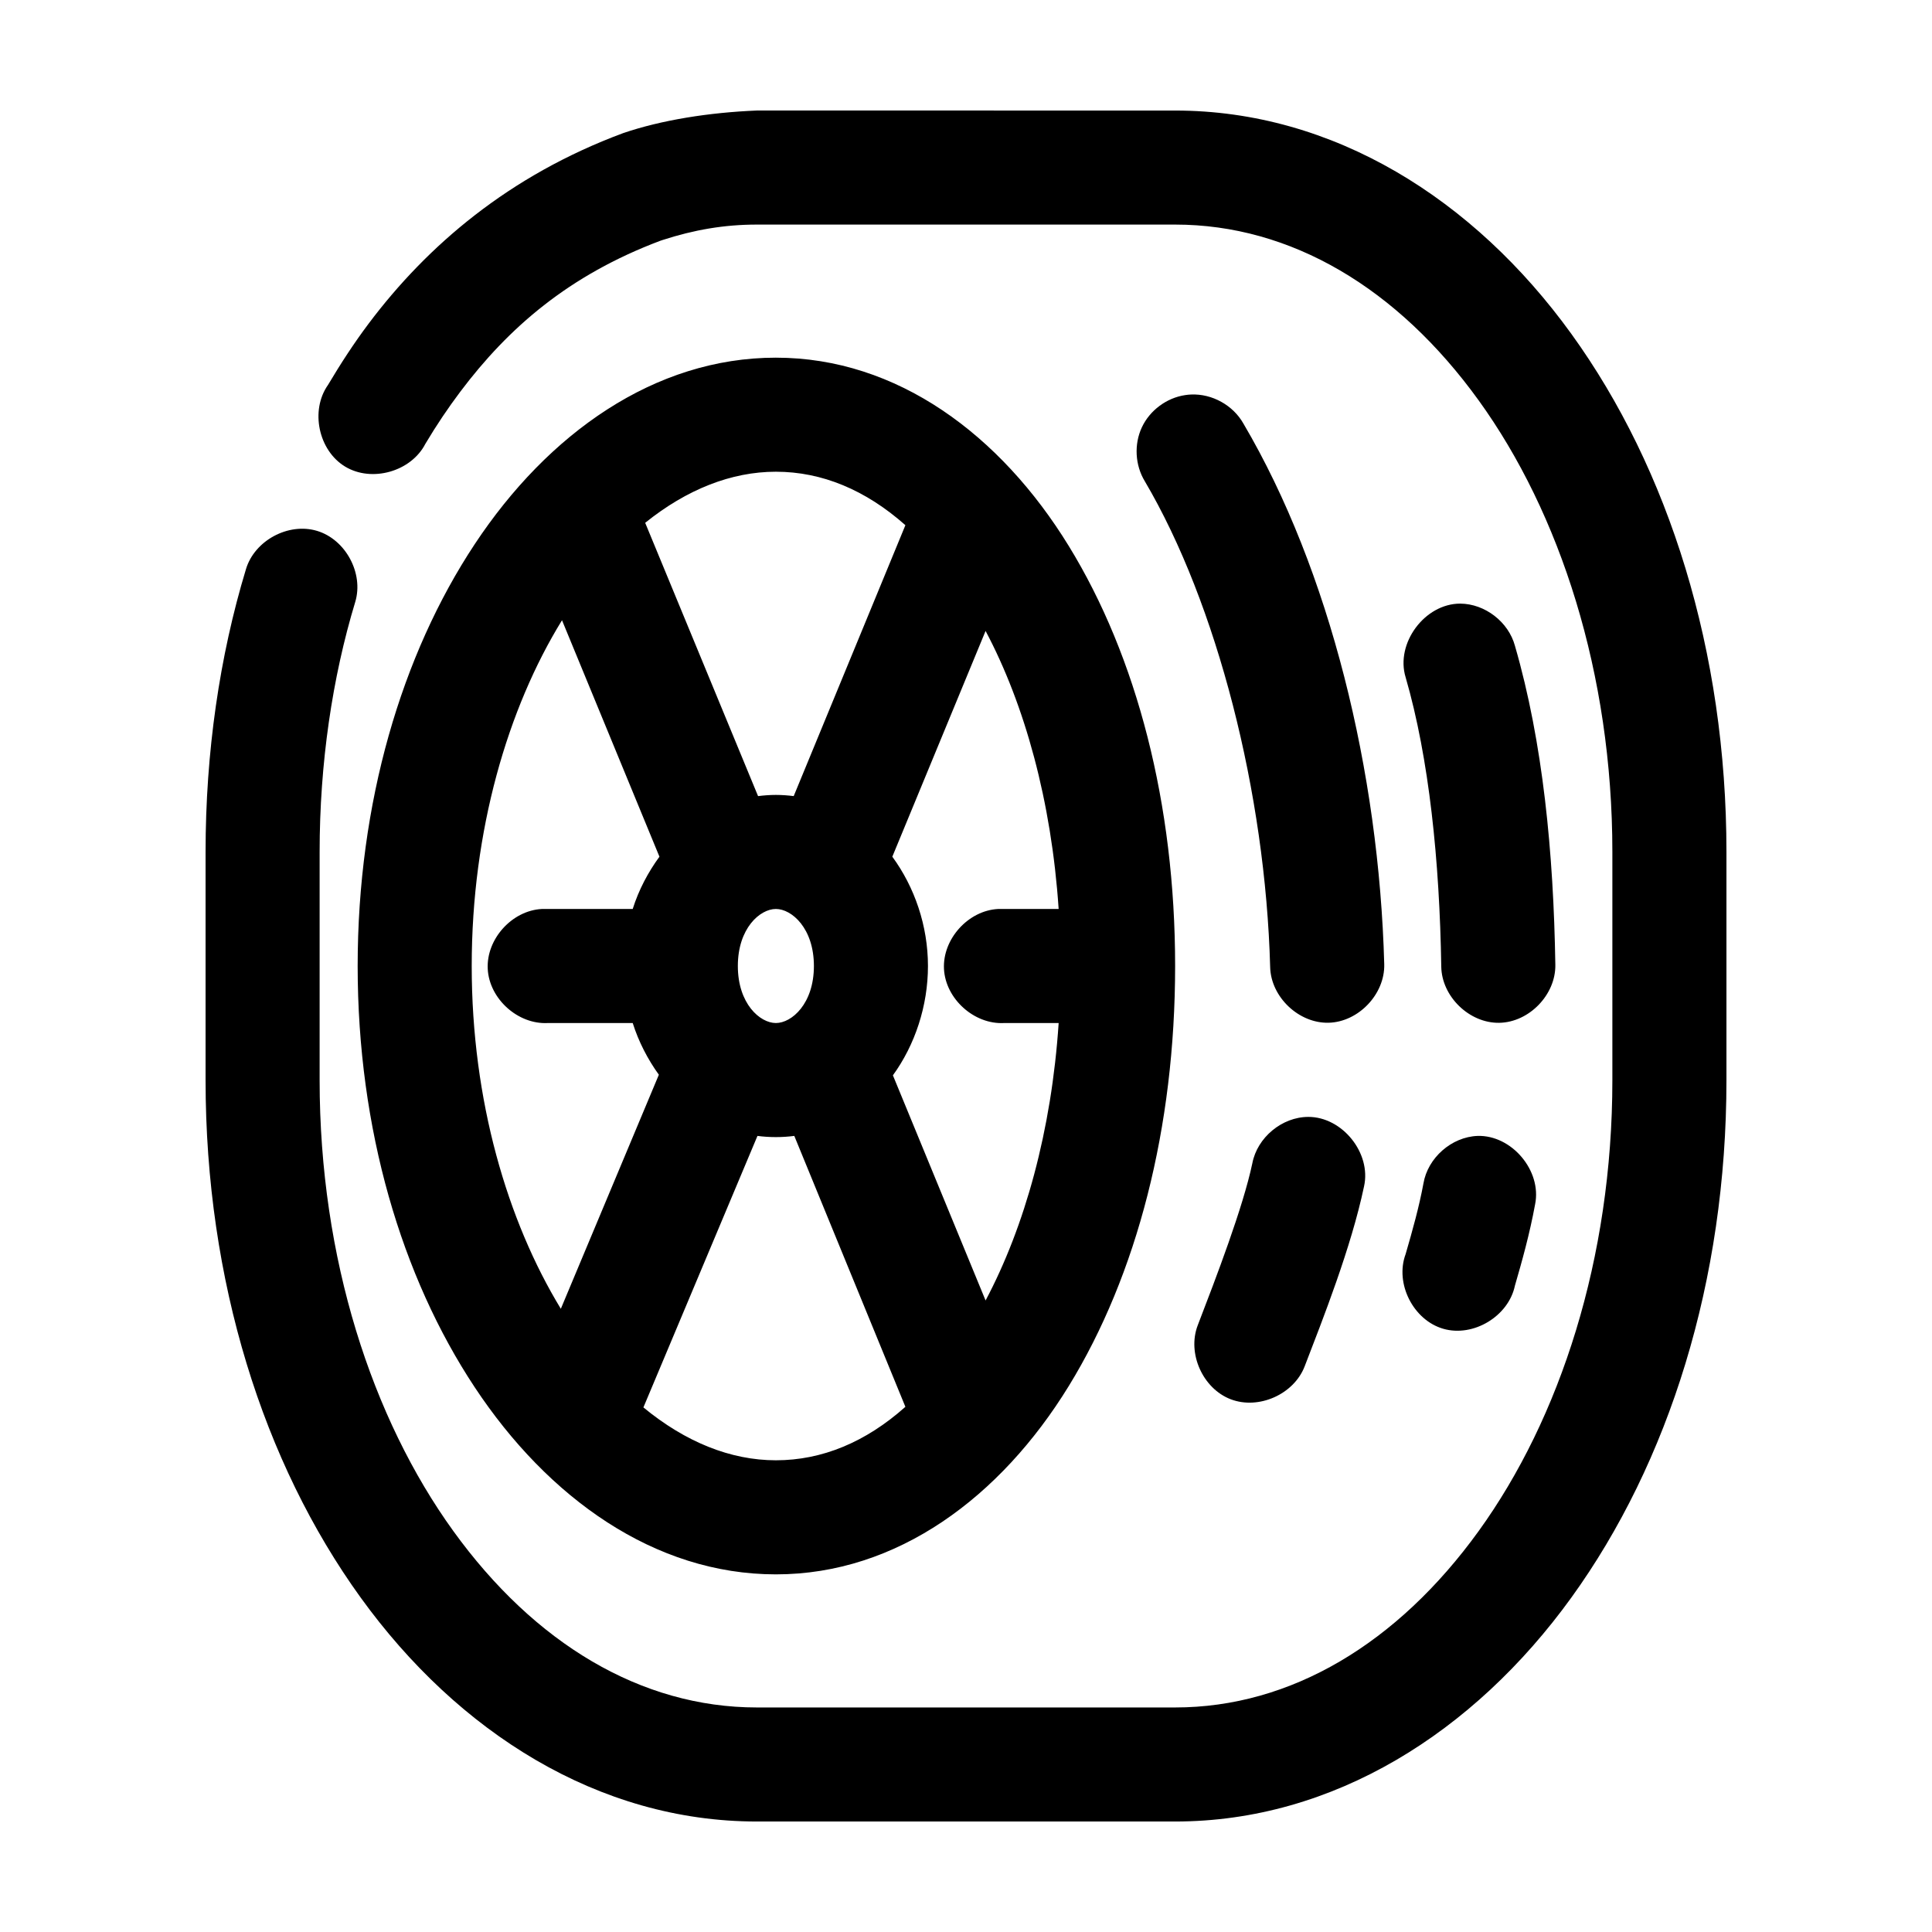
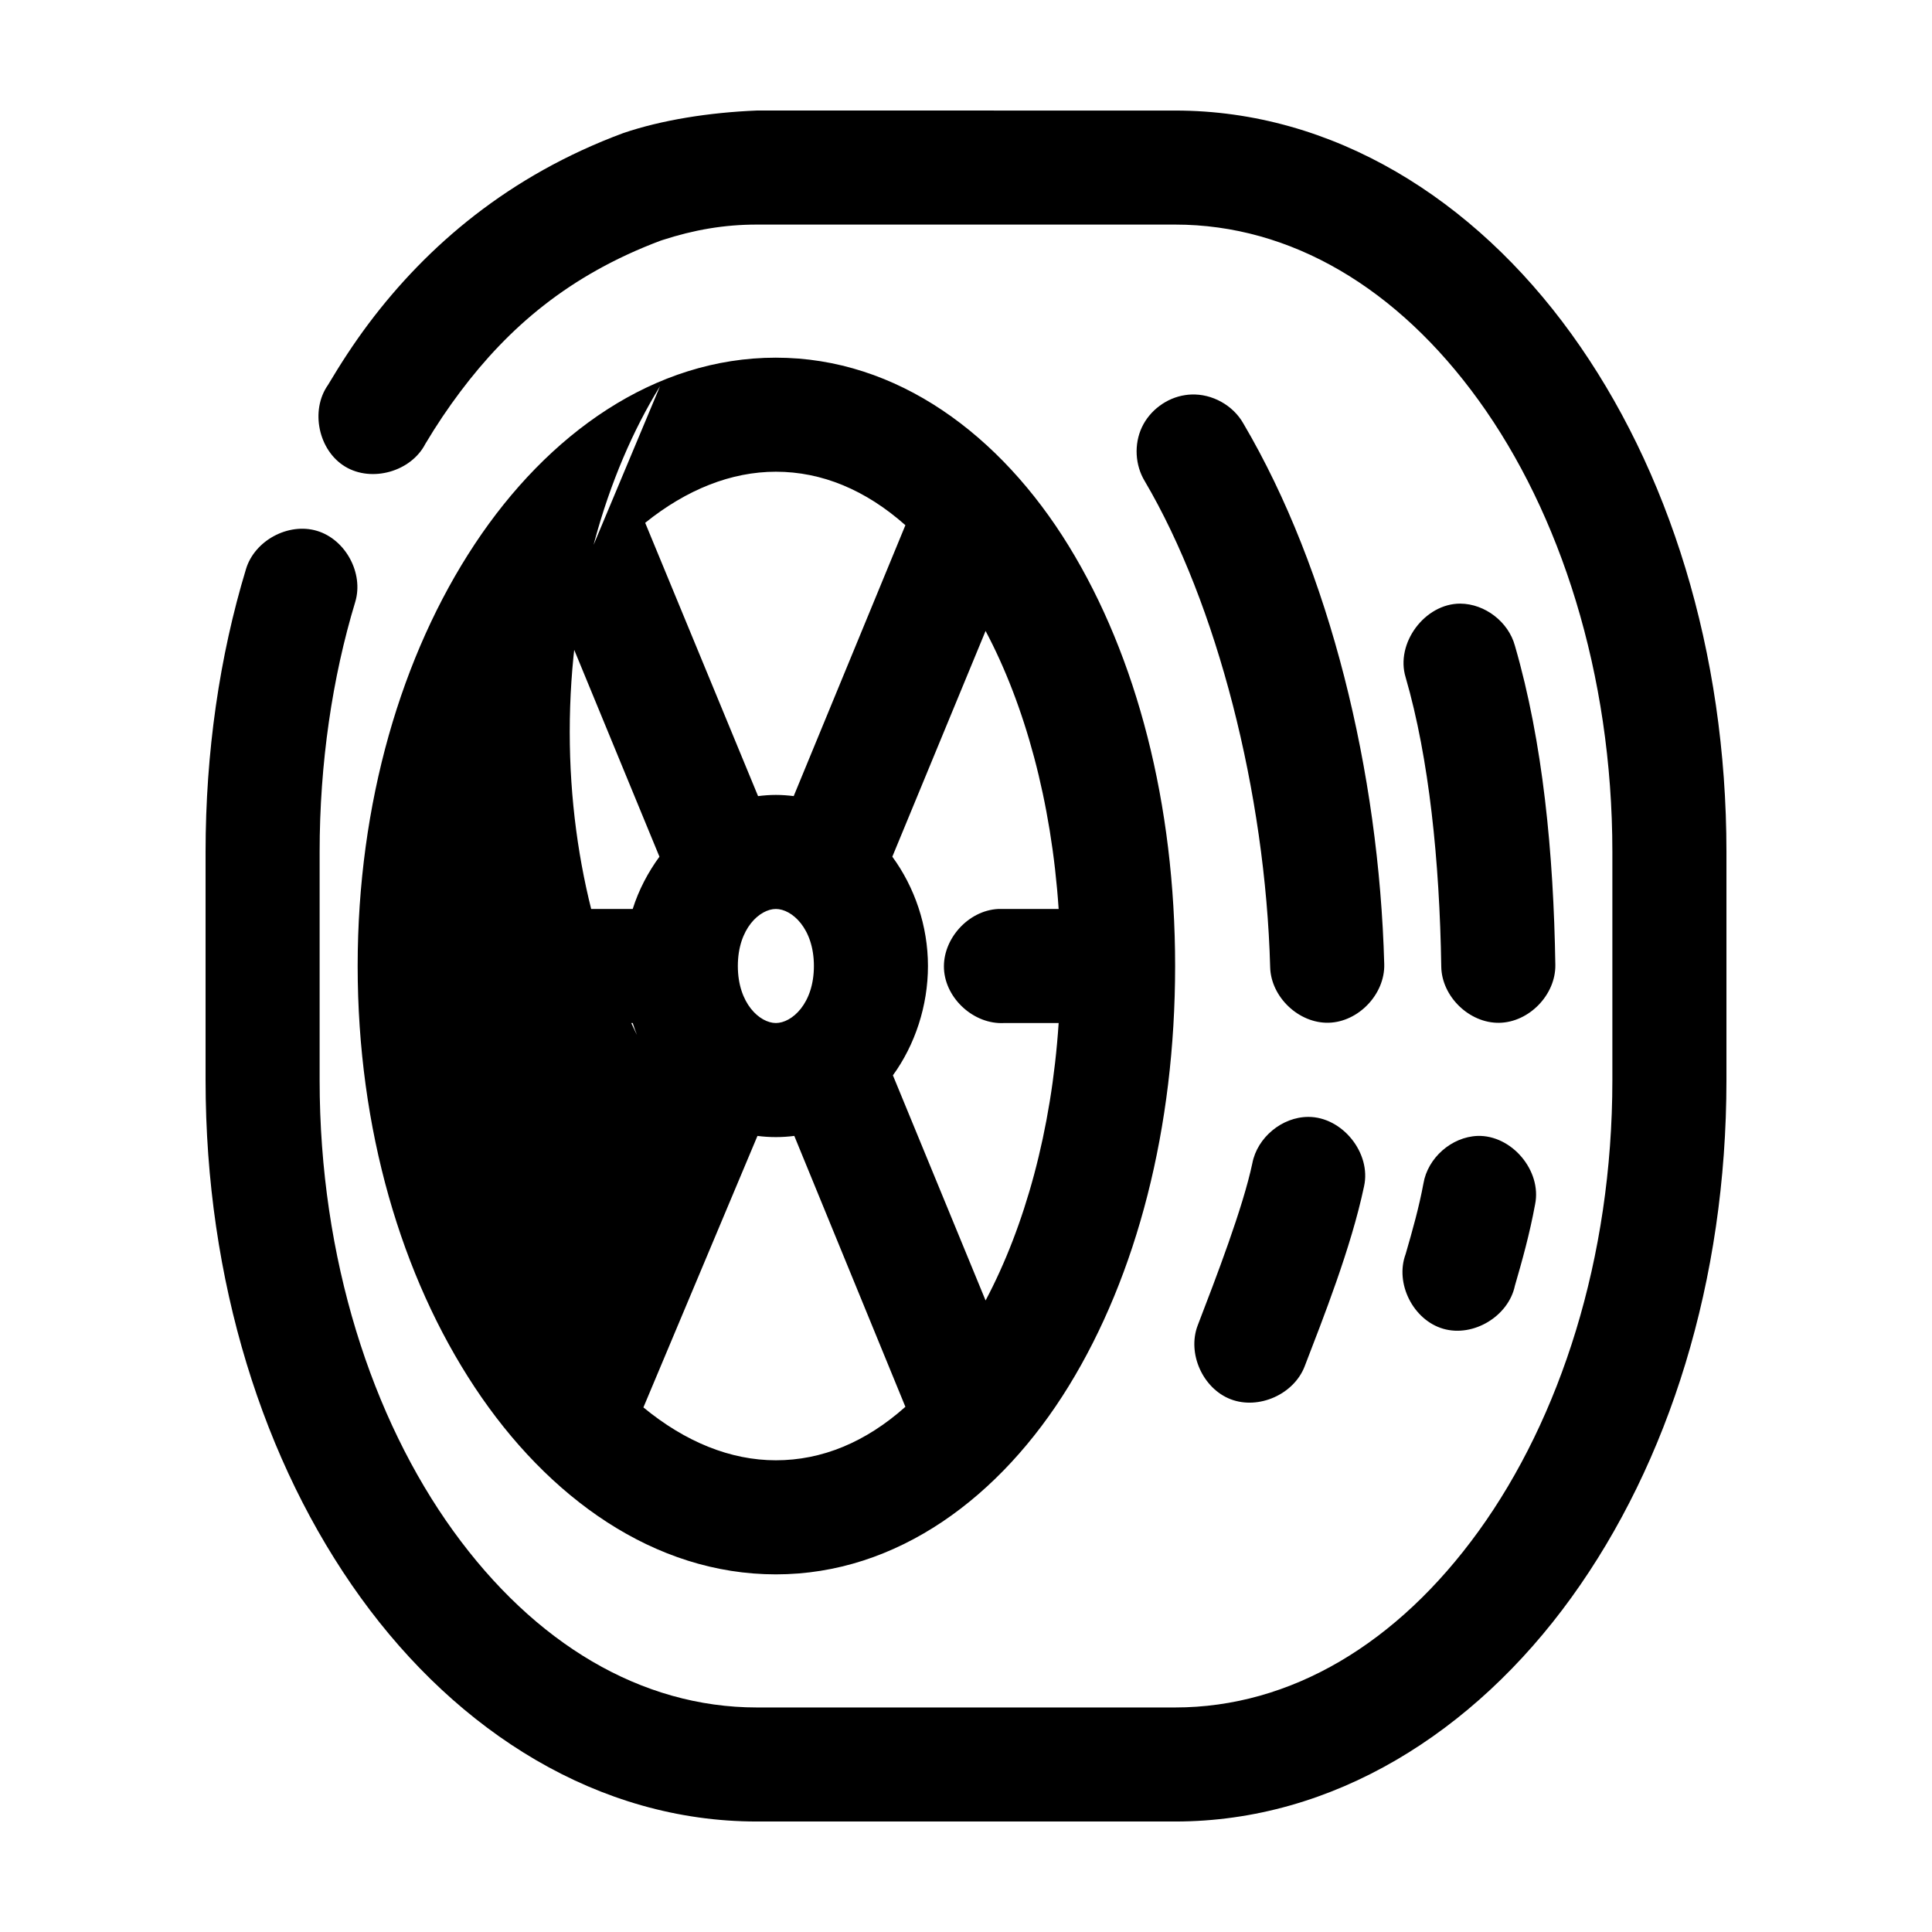
<svg xmlns="http://www.w3.org/2000/svg" fill="#000000" width="800px" height="800px" version="1.1" viewBox="144 144 512 512">
-   <path d="m344.58 173.29c-12.641 0.52-25.215 2.504-35.426 5.984-30.332 11.262-51.938 29.867-67.383 50.383-3.992 5.312-7.43 10.617-10.863 16.375-4.746 6.762-2.512 17.355 4.562 21.625 7.074 4.269 17.484 1.312 21.258-6.039 2.996-5.023 6.008-9.488 9.289-13.855 12.676-16.832 28.68-30.832 53.059-39.988 0.164-0.062 0.309-0.098 0.473-0.156 8.375-2.719 16.371-4.102 25.031-4.102h110.84c30.668 0 58.922 16.789 80.453 46.602s35.422 72.348 35.422 119.66v60.457c0 47.312-13.891 89.684-35.422 119.5s-49.785 46.762-80.453 46.762h-110.84c-30.668 0-58.918-16.949-80.449-46.762s-35.426-72.184-35.426-119.5v-60.457c0-23.496 3.363-46.223 9.445-66.281 2.269-7.586-2.57-16.551-10.152-18.816-7.586-2.269-16.551 2.57-18.816 10.156-7.012 23.129-10.703 48.594-10.703 74.941v60.457c0 53.168 15.27 101.38 41.094 137.13 25.82 35.754 63.109 59.355 105.01 59.355h110.84c41.898 0 79.191-23.602 105.01-59.352 25.824-35.754 41.094-83.965 41.094-137.13v-60.457c0-53.168-15.27-101.54-41.094-137.29-25.82-35.754-63.113-59.195-105.01-59.195zm5.039 65.496c-32.176 0-60.418 20.117-79.82 49.434-19.402 29.32-31.016 68.57-31.016 111.79s11.613 82.305 31.016 111.62c19.402 29.316 47.645 49.594 79.82 49.594 32.176 0 59.566-20.512 77.617-49.91 18.055-29.398 28.184-68.41 28.184-111.31 0-42.902-10.129-81.914-28.184-111.31-18.051-29.398-45.441-49.906-77.617-49.906zm110.05 9.762c-0.527 0.023-1.055 0.078-1.574 0.156-4.918 0.723-9.379 4.039-11.488 8.539s-1.805 10.051 0.781 14.293c19.133 32.492 31.973 82.609 33.219 128.79 0.211 7.91 7.598 14.918 15.508 14.711 7.914-0.211 14.926-7.59 14.723-15.5-1.379-50.965-14.445-104.44-37.312-143.27-2.719-4.852-8.297-7.957-13.855-7.715zm-110.05 20.465c12.227 0 23.797 4.84 34.32 14.168l-29.598 71.793c-1.523-0.188-3.133-0.312-4.723-0.312-1.59 0-3.199 0.125-4.723 0.316l-29.914-72.426c10.984-8.844 22.824-13.539 34.637-13.539zm181.37 34.953c-9.414-0.016-17.23 10.52-14.484 19.523 6.234 21.488 9.004 48.715 9.445 76.672 0.113 7.918 7.43 15.02 15.352 14.895s15.012-7.449 14.879-15.367c-0.469-29.602-3.281-58.949-10.707-84.547-1.707-6.324-7.934-11.129-14.484-11.176zm-238.05 4.41 25.82 62.66c-3.031 4.141-5.492 8.809-7.086 13.855h-24.09c-7.914 0.41-14.742 7.988-14.328 15.902 0.414 7.91 7.992 14.738 15.906 14.324h22.516c1.559 4.941 3.984 9.621 6.926 13.699l-25.977 62.027c-14.156-23.25-23.617-55.18-23.617-90.84 0-35.973 9.57-68.32 23.93-91.633zm112.25 2.832c10.395 19.582 17.461 45.168 19.363 73.684h-16.059c-7.914 0.41-14.742 7.988-14.328 15.902 0.414 7.91 7.992 14.738 15.906 14.324h14.484c-1.883 28.508-8.977 53.938-19.363 73.523l-24.562-59.668c5.852-8.062 9.289-18.398 9.289-28.969 0-10.641-3.523-20.887-9.445-28.969zm-55.574 73.68c4.223 0 10.078 5.129 10.078 15.113s-5.856 15.113-10.078 15.113c-4.219 0-10.078-5.129-10.078-15.113s5.856-15.113 10.078-15.113zm141.07 55.105c-6.949 0.023-13.496 5.457-14.801 12.281-2.469 11.715-9.605 30.309-14.484 42.98-2.82 7.414 1.344 16.727 8.75 19.566s16.73-1.301 19.59-8.703c4.828-12.547 12.32-31.449 15.742-47.703 1.98-8.824-5.754-18.453-14.797-18.422zm-145.95 5.039c1.586 0.207 3.227 0.312 4.883 0.312s3.297-0.109 4.879-0.316l29.441 71.793c-10.523 9.379-22.094 14.172-34.32 14.172-12 0-23.977-4.84-35.109-14.012zm190.82 0c-6.875 0.262-13.184 5.809-14.328 12.594-1.137 6.168-2.883 12.395-4.723 18.734-2.887 7.773 2.019 17.488 9.988 19.785s17.289-3.324 18.98-11.441c1.891-6.512 3.894-13.641 5.352-21.57 1.797-8.891-6.203-18.379-15.273-18.105z" />
+   <path d="m344.58 173.29c-12.641 0.52-25.215 2.504-35.426 5.984-30.332 11.262-51.938 29.867-67.383 50.383-3.992 5.312-7.43 10.617-10.863 16.375-4.746 6.762-2.512 17.355 4.562 21.625 7.074 4.269 17.484 1.312 21.258-6.039 2.996-5.023 6.008-9.488 9.289-13.855 12.676-16.832 28.68-30.832 53.059-39.988 0.164-0.062 0.309-0.098 0.473-0.156 8.375-2.719 16.371-4.102 25.031-4.102h110.84c30.668 0 58.922 16.789 80.453 46.602s35.422 72.348 35.422 119.66v60.457c0 47.312-13.891 89.684-35.422 119.5s-49.785 46.762-80.453 46.762h-110.84c-30.668 0-58.918-16.949-80.449-46.762s-35.426-72.184-35.426-119.5v-60.457c0-23.496 3.363-46.223 9.445-66.281 2.269-7.586-2.57-16.551-10.152-18.816-7.586-2.269-16.551 2.57-18.816 10.156-7.012 23.129-10.703 48.594-10.703 74.941v60.457c0 53.168 15.27 101.38 41.094 137.13 25.82 35.754 63.109 59.355 105.01 59.355h110.84c41.898 0 79.191-23.602 105.01-59.352 25.824-35.754 41.094-83.965 41.094-137.13v-60.457c0-53.168-15.27-101.54-41.094-137.29-25.82-35.754-63.113-59.195-105.01-59.195zm5.039 65.496c-32.176 0-60.418 20.117-79.82 49.434-19.402 29.32-31.016 68.57-31.016 111.79s11.613 82.305 31.016 111.62c19.402 29.316 47.645 49.594 79.82 49.594 32.176 0 59.566-20.512 77.617-49.91 18.055-29.398 28.184-68.41 28.184-111.31 0-42.902-10.129-81.914-28.184-111.31-18.051-29.398-45.441-49.906-77.617-49.906zm110.05 9.762c-0.527 0.023-1.055 0.078-1.574 0.156-4.918 0.723-9.379 4.039-11.488 8.539s-1.805 10.051 0.781 14.293c19.133 32.492 31.973 82.609 33.219 128.79 0.211 7.91 7.598 14.918 15.508 14.711 7.914-0.211 14.926-7.59 14.723-15.5-1.379-50.965-14.445-104.44-37.312-143.27-2.719-4.852-8.297-7.957-13.855-7.715zm-110.05 20.465c12.227 0 23.797 4.84 34.32 14.168l-29.598 71.793c-1.523-0.188-3.133-0.312-4.723-0.312-1.59 0-3.199 0.125-4.723 0.316l-29.914-72.426c10.984-8.844 22.824-13.539 34.637-13.539zm181.37 34.953c-9.414-0.016-17.23 10.52-14.484 19.523 6.234 21.488 9.004 48.715 9.445 76.672 0.113 7.918 7.43 15.02 15.352 14.895s15.012-7.449 14.879-15.367c-0.469-29.602-3.281-58.949-10.707-84.547-1.707-6.324-7.934-11.129-14.484-11.176zm-238.05 4.41 25.82 62.66c-3.031 4.141-5.492 8.809-7.086 13.855h-24.09c-7.914 0.41-14.742 7.988-14.328 15.902 0.414 7.91 7.992 14.738 15.906 14.324h22.516c1.559 4.941 3.984 9.621 6.926 13.699c-14.156-23.25-23.617-55.18-23.617-90.84 0-35.973 9.57-68.32 23.93-91.633zm112.25 2.832c10.395 19.582 17.461 45.168 19.363 73.684h-16.059c-7.914 0.41-14.742 7.988-14.328 15.902 0.414 7.91 7.992 14.738 15.906 14.324h14.484c-1.883 28.508-8.977 53.938-19.363 73.523l-24.562-59.668c5.852-8.062 9.289-18.398 9.289-28.969 0-10.641-3.523-20.887-9.445-28.969zm-55.574 73.68c4.223 0 10.078 5.129 10.078 15.113s-5.856 15.113-10.078 15.113c-4.219 0-10.078-5.129-10.078-15.113s5.856-15.113 10.078-15.113zm141.07 55.105c-6.949 0.023-13.496 5.457-14.801 12.281-2.469 11.715-9.605 30.309-14.484 42.98-2.82 7.414 1.344 16.727 8.75 19.566s16.73-1.301 19.59-8.703c4.828-12.547 12.32-31.449 15.742-47.703 1.98-8.824-5.754-18.453-14.797-18.422zm-145.95 5.039c1.586 0.207 3.227 0.312 4.883 0.312s3.297-0.109 4.879-0.316l29.441 71.793c-10.523 9.379-22.094 14.172-34.32 14.172-12 0-23.977-4.84-35.109-14.012zm190.82 0c-6.875 0.262-13.184 5.809-14.328 12.594-1.137 6.168-2.883 12.395-4.723 18.734-2.887 7.773 2.019 17.488 9.988 19.785s17.289-3.324 18.98-11.441c1.891-6.512 3.894-13.641 5.352-21.57 1.797-8.891-6.203-18.379-15.273-18.105z" />
</svg>